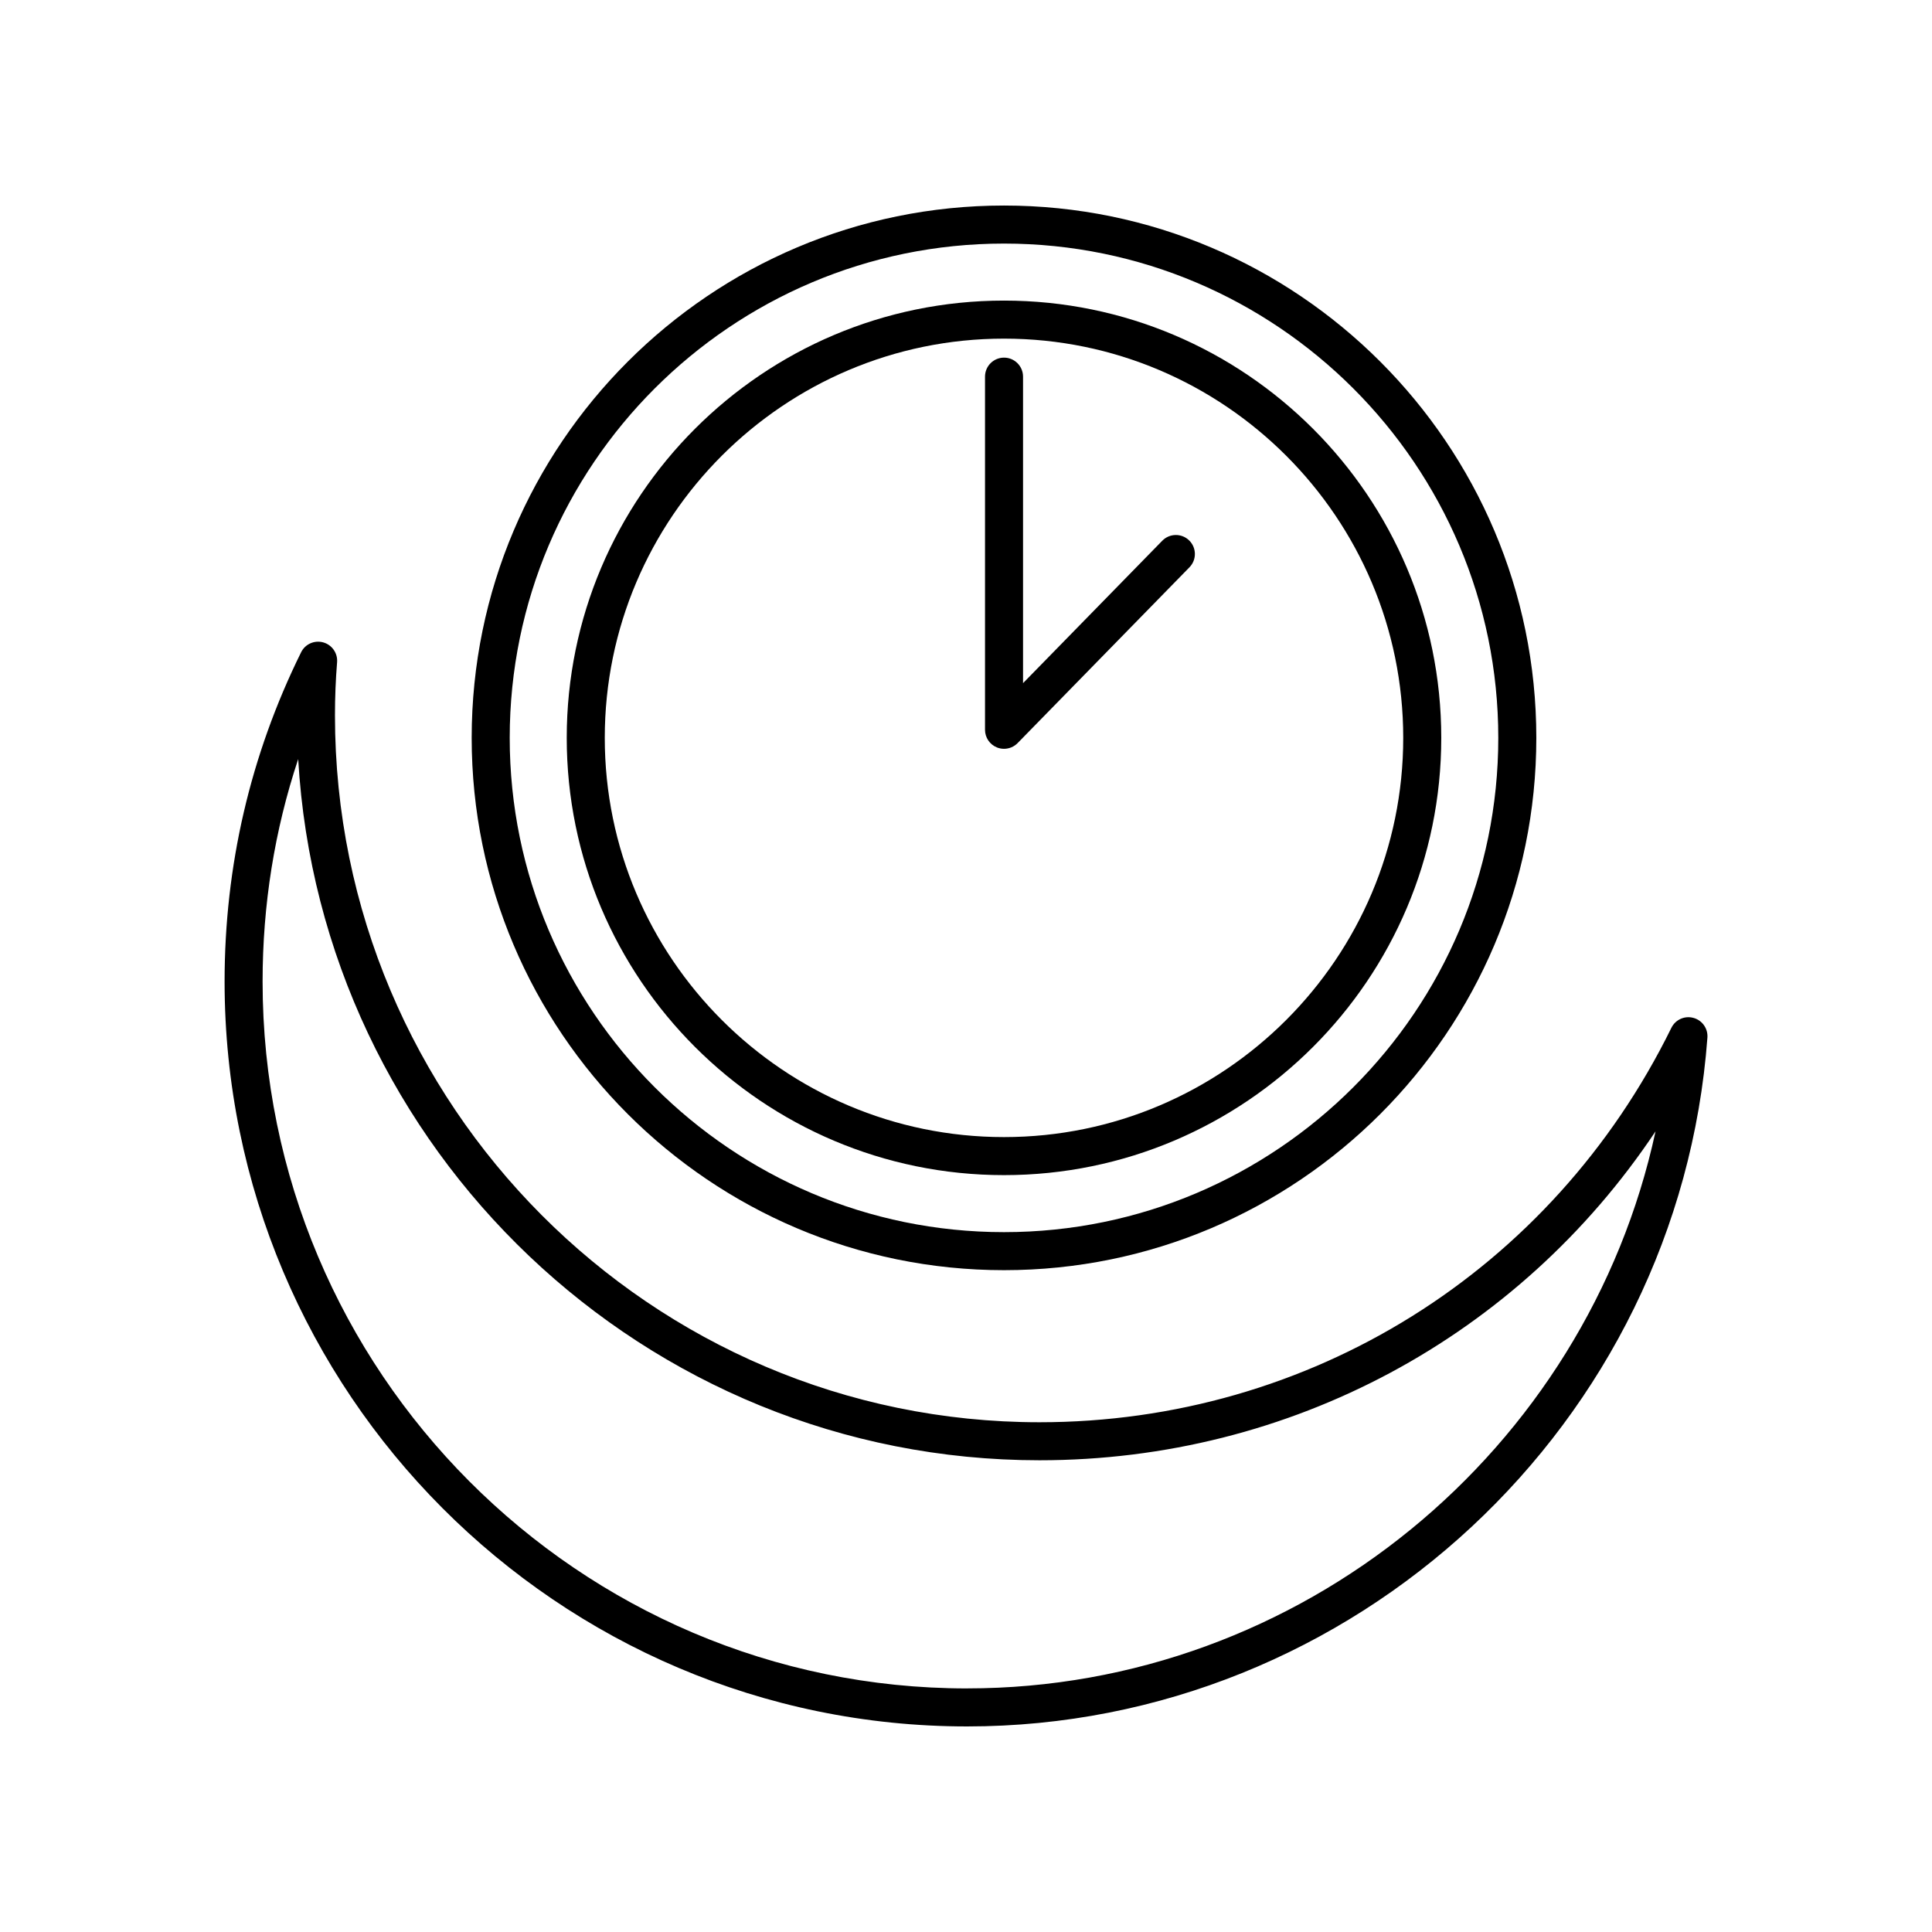
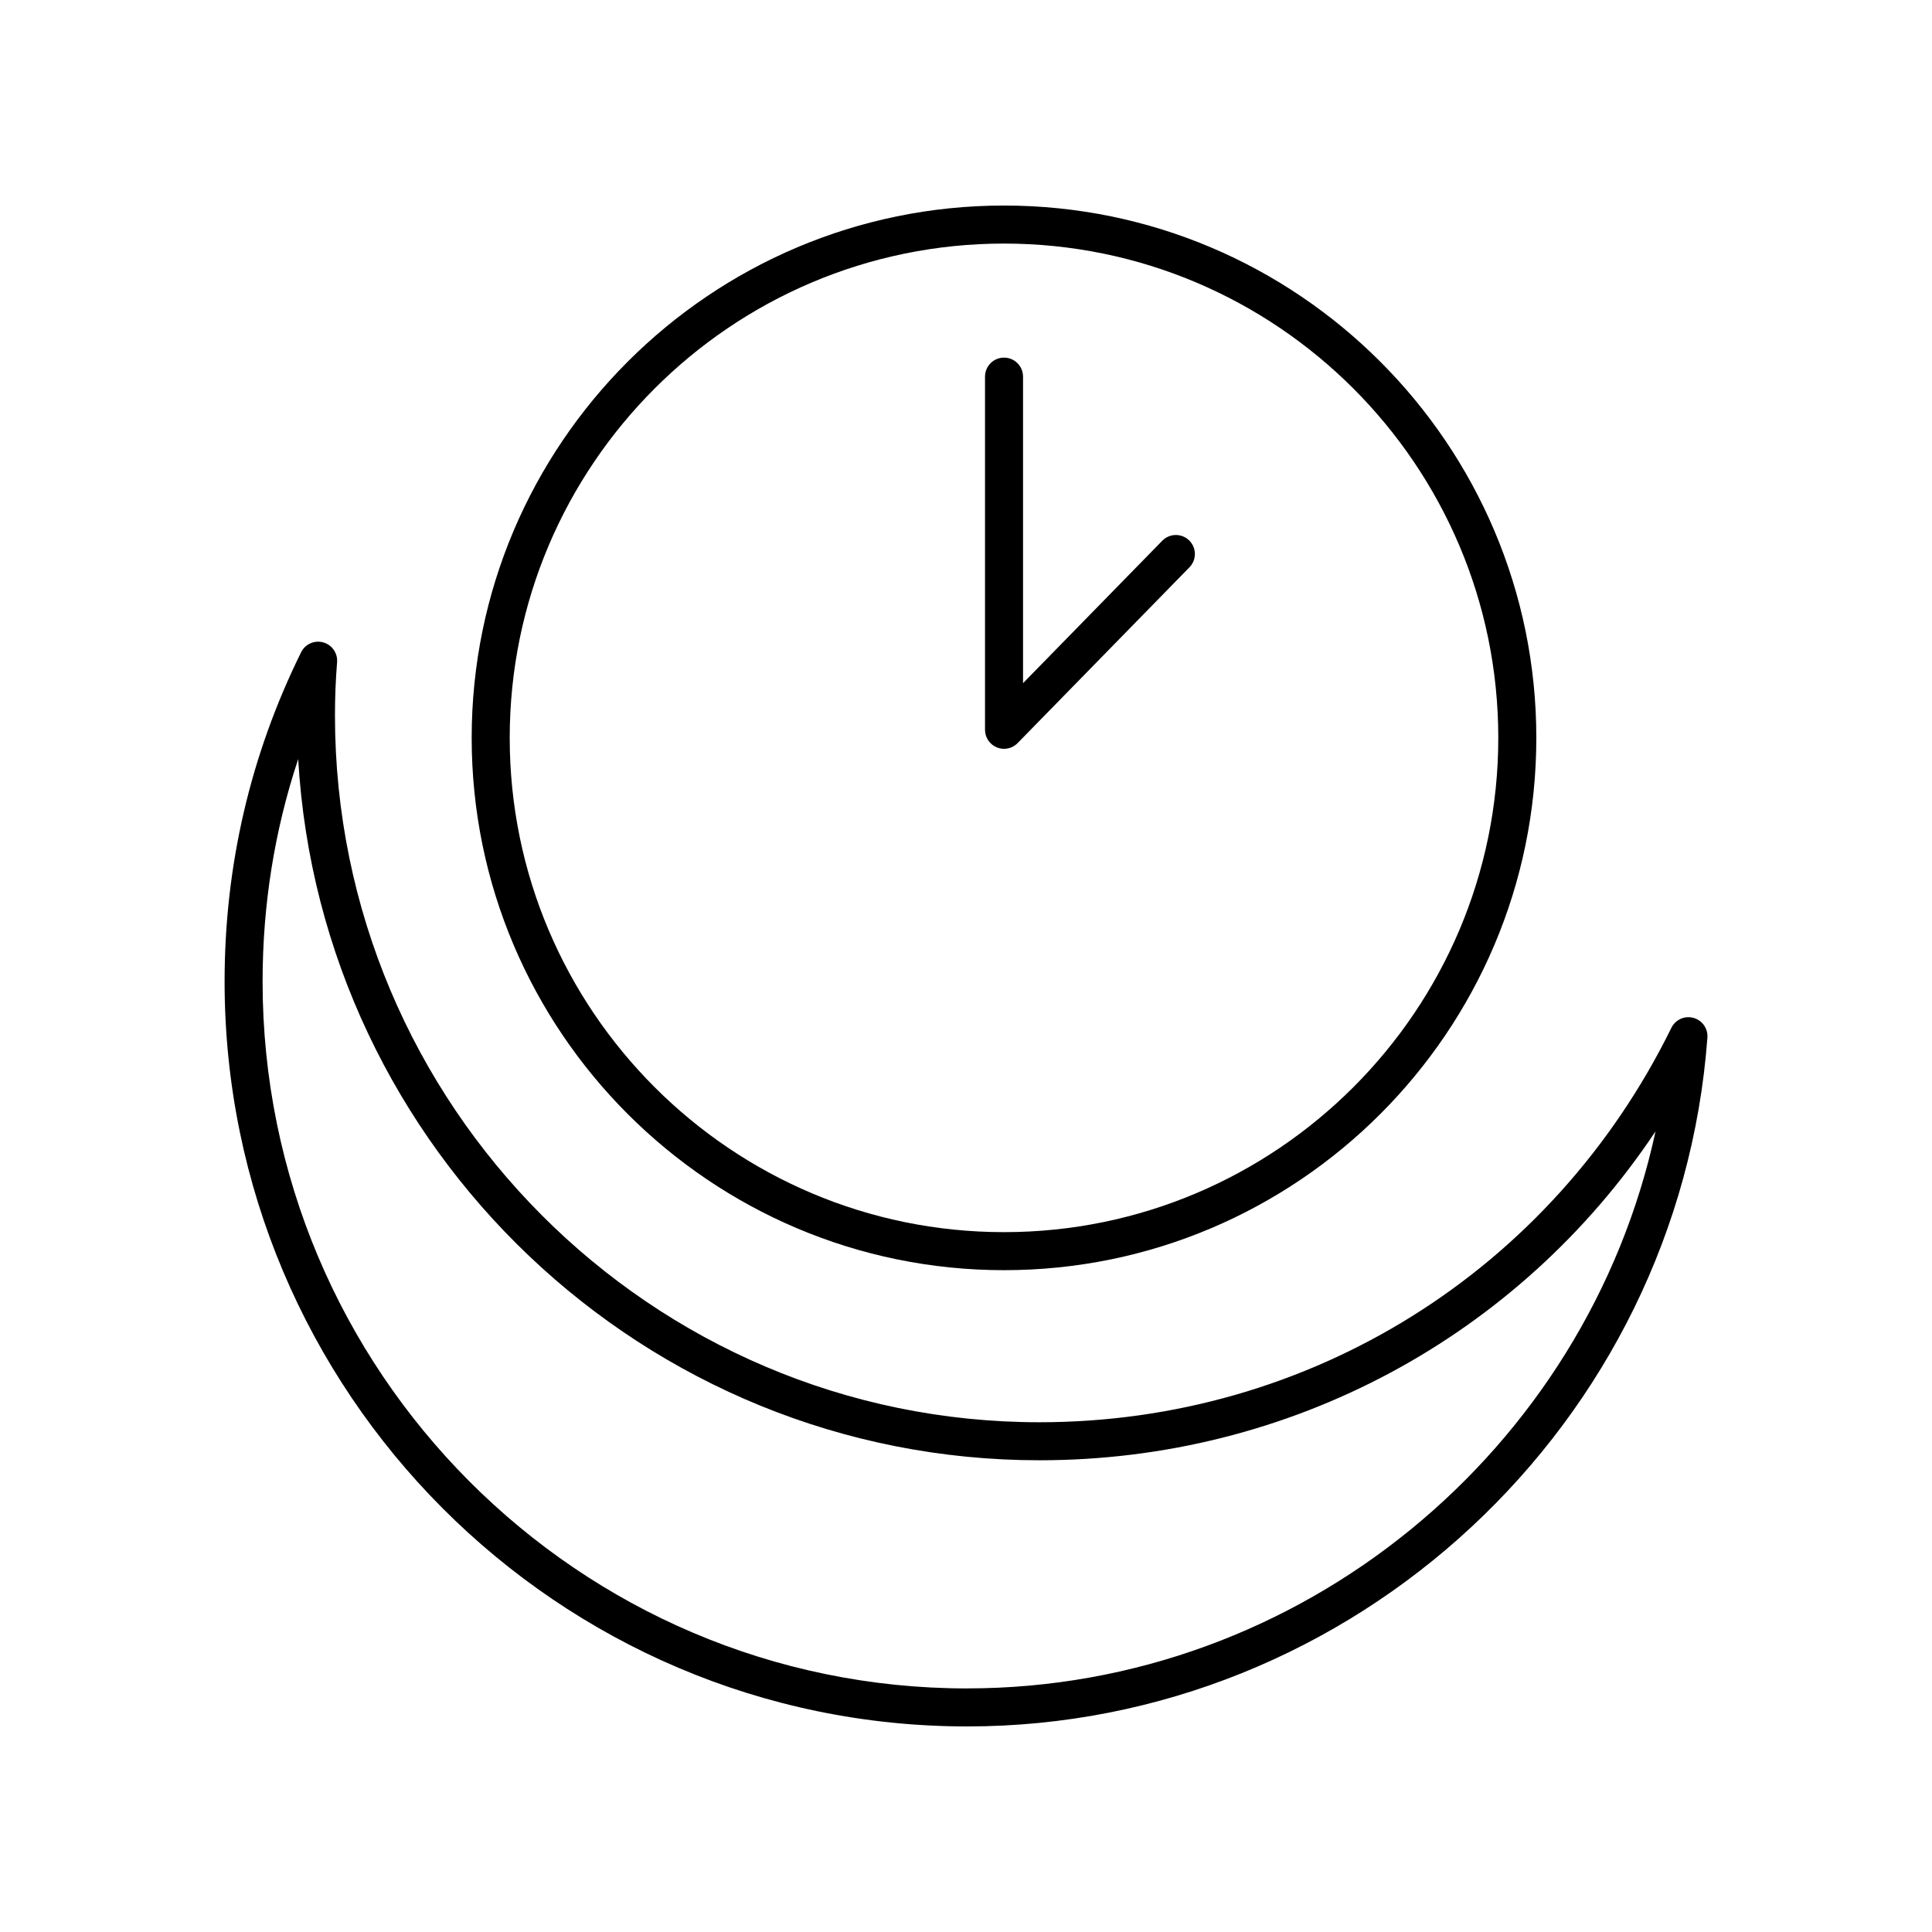
<svg xmlns="http://www.w3.org/2000/svg" fill="#000000" width="800px" height="800px" version="1.1" viewBox="144 144 512 512">
  <g>
    <path d="m592.77 413.75c-2.332-0.648-4.777 0.477-5.84 2.641-31.676 64.473-95.848 104.52-167.46 104.52-102.95 0-186.7-84.035-186.7-187.33 0-4.758 0.188-9.5 0.562-14.082 0.191-2.41-1.352-4.617-3.68-5.262-2.348-0.641-4.797 0.457-5.859 2.629-13.453 27.254-20.273 56.609-20.273 87.246 0 108.85 88.277 197.41 196.78 197.41 102.45 0 188.62-80.18 196.18-182.54 0.18-2.406-1.371-4.602-3.703-5.234zm-192.48 177.7c-102.95 0-186.7-84.031-186.7-187.33 0-20.336 3.164-40.074 9.434-58.953 5.996 103.48 91.809 185.82 196.44 185.82 66.562 0 127.02-32.816 163.27-87.164-18.277 84.57-93.965 147.62-182.44 147.62z" />
    <path d="m410.07 480.61c77.785 0 141.07-63.281 141.07-141.07 0-77.785-63.281-141.07-141.07-141.07-77.785 0-141.07 63.281-141.07 141.07 0 77.785 63.281 141.07 141.07 141.07zm0-272.06c72.23 0 130.99 58.762 130.99 130.99 0 72.227-58.762 130.99-130.99 130.99s-130.99-58.762-130.99-130.99c0-72.23 58.758-130.99 130.99-130.99z" />
-     <path d="m410.07 455.42c63.895 0 115.88-51.98 115.88-115.88s-51.977-115.88-115.88-115.88c-63.895 0-115.88 51.984-115.88 115.88 0 63.891 51.98 115.88 115.88 115.88zm0-221.68c58.336 0 105.8 47.461 105.8 105.8 0 58.34-47.465 105.8-105.8 105.8-58.336 0-105.8-47.461-105.8-105.8 0-58.34 47.465-105.8 105.8-105.8z" />
    <path d="m408.18 342.07c0.613 0.25 1.258 0.371 1.898 0.371 1.328 0 2.637-0.527 3.602-1.516l45.539-46.586c1.949-1.988 1.91-5.18-0.078-7.125-1.988-1.945-5.188-1.902-7.125 0.082l-36.898 37.746v-81.227c0-2.781-2.254-5.039-5.039-5.039-2.785 0-5.039 2.254-5.039 5.039v93.586c0 2.051 1.242 3.894 3.141 4.668z" />
  </g>
</svg>